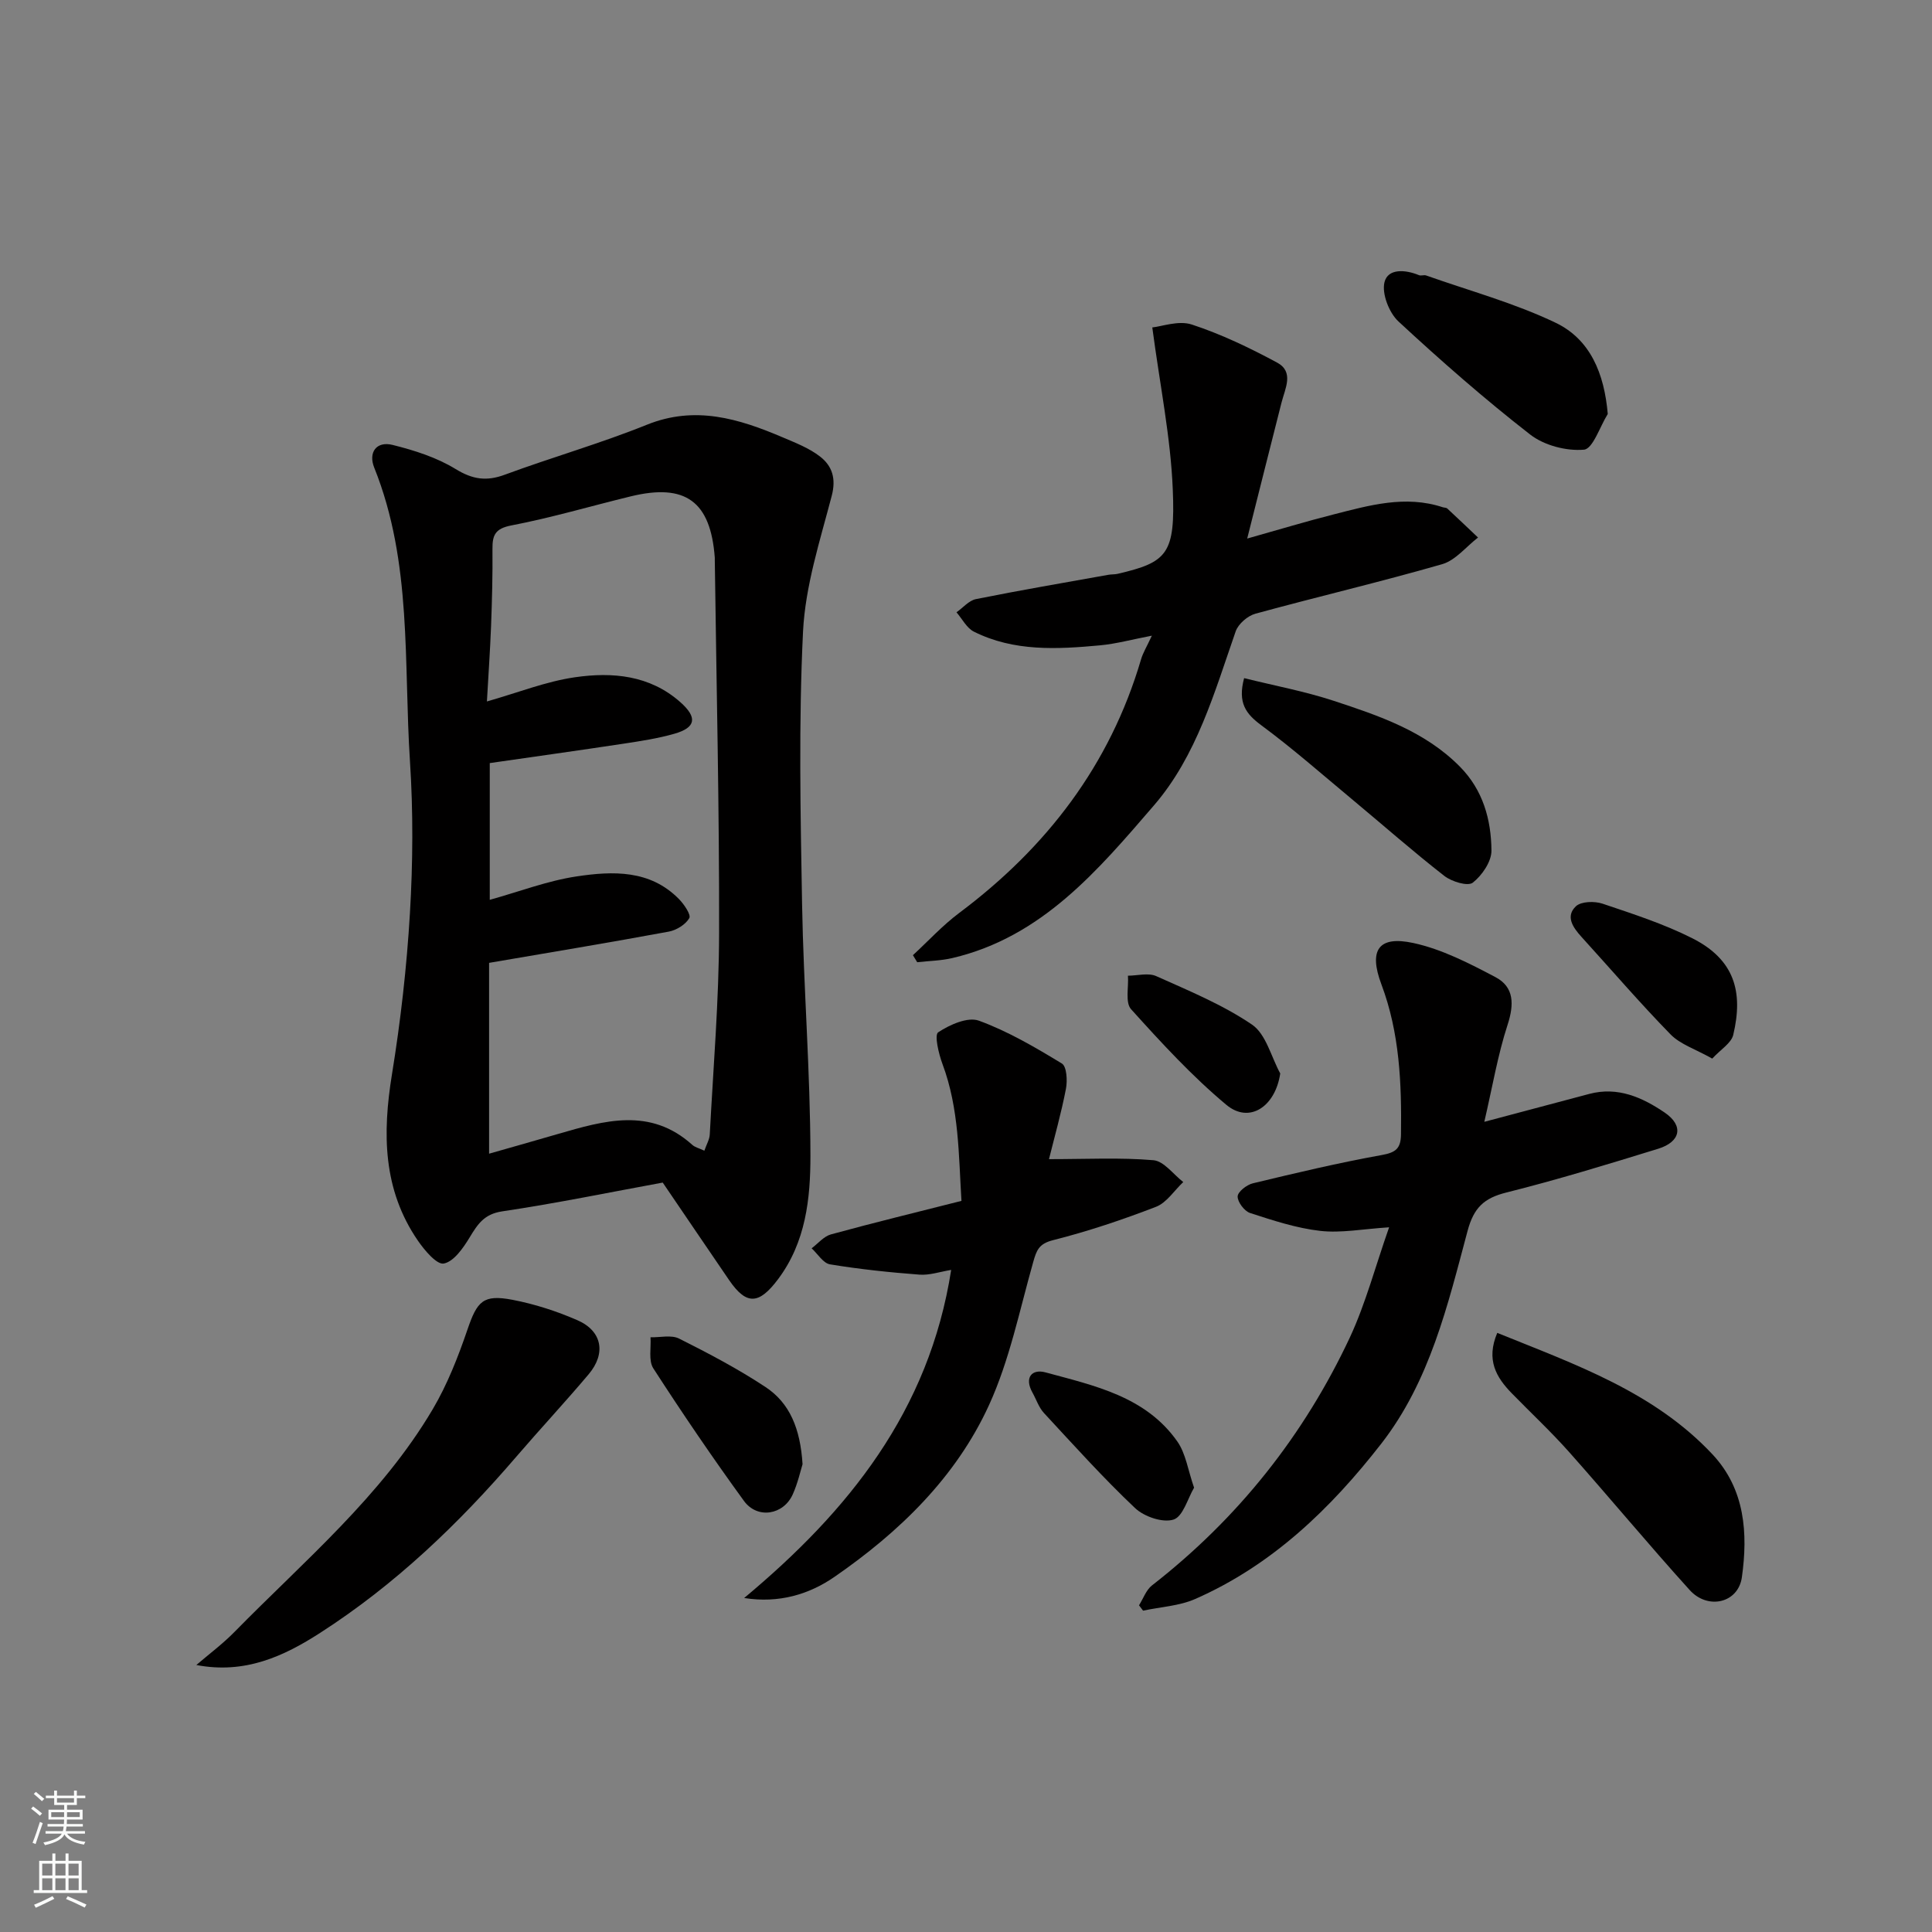
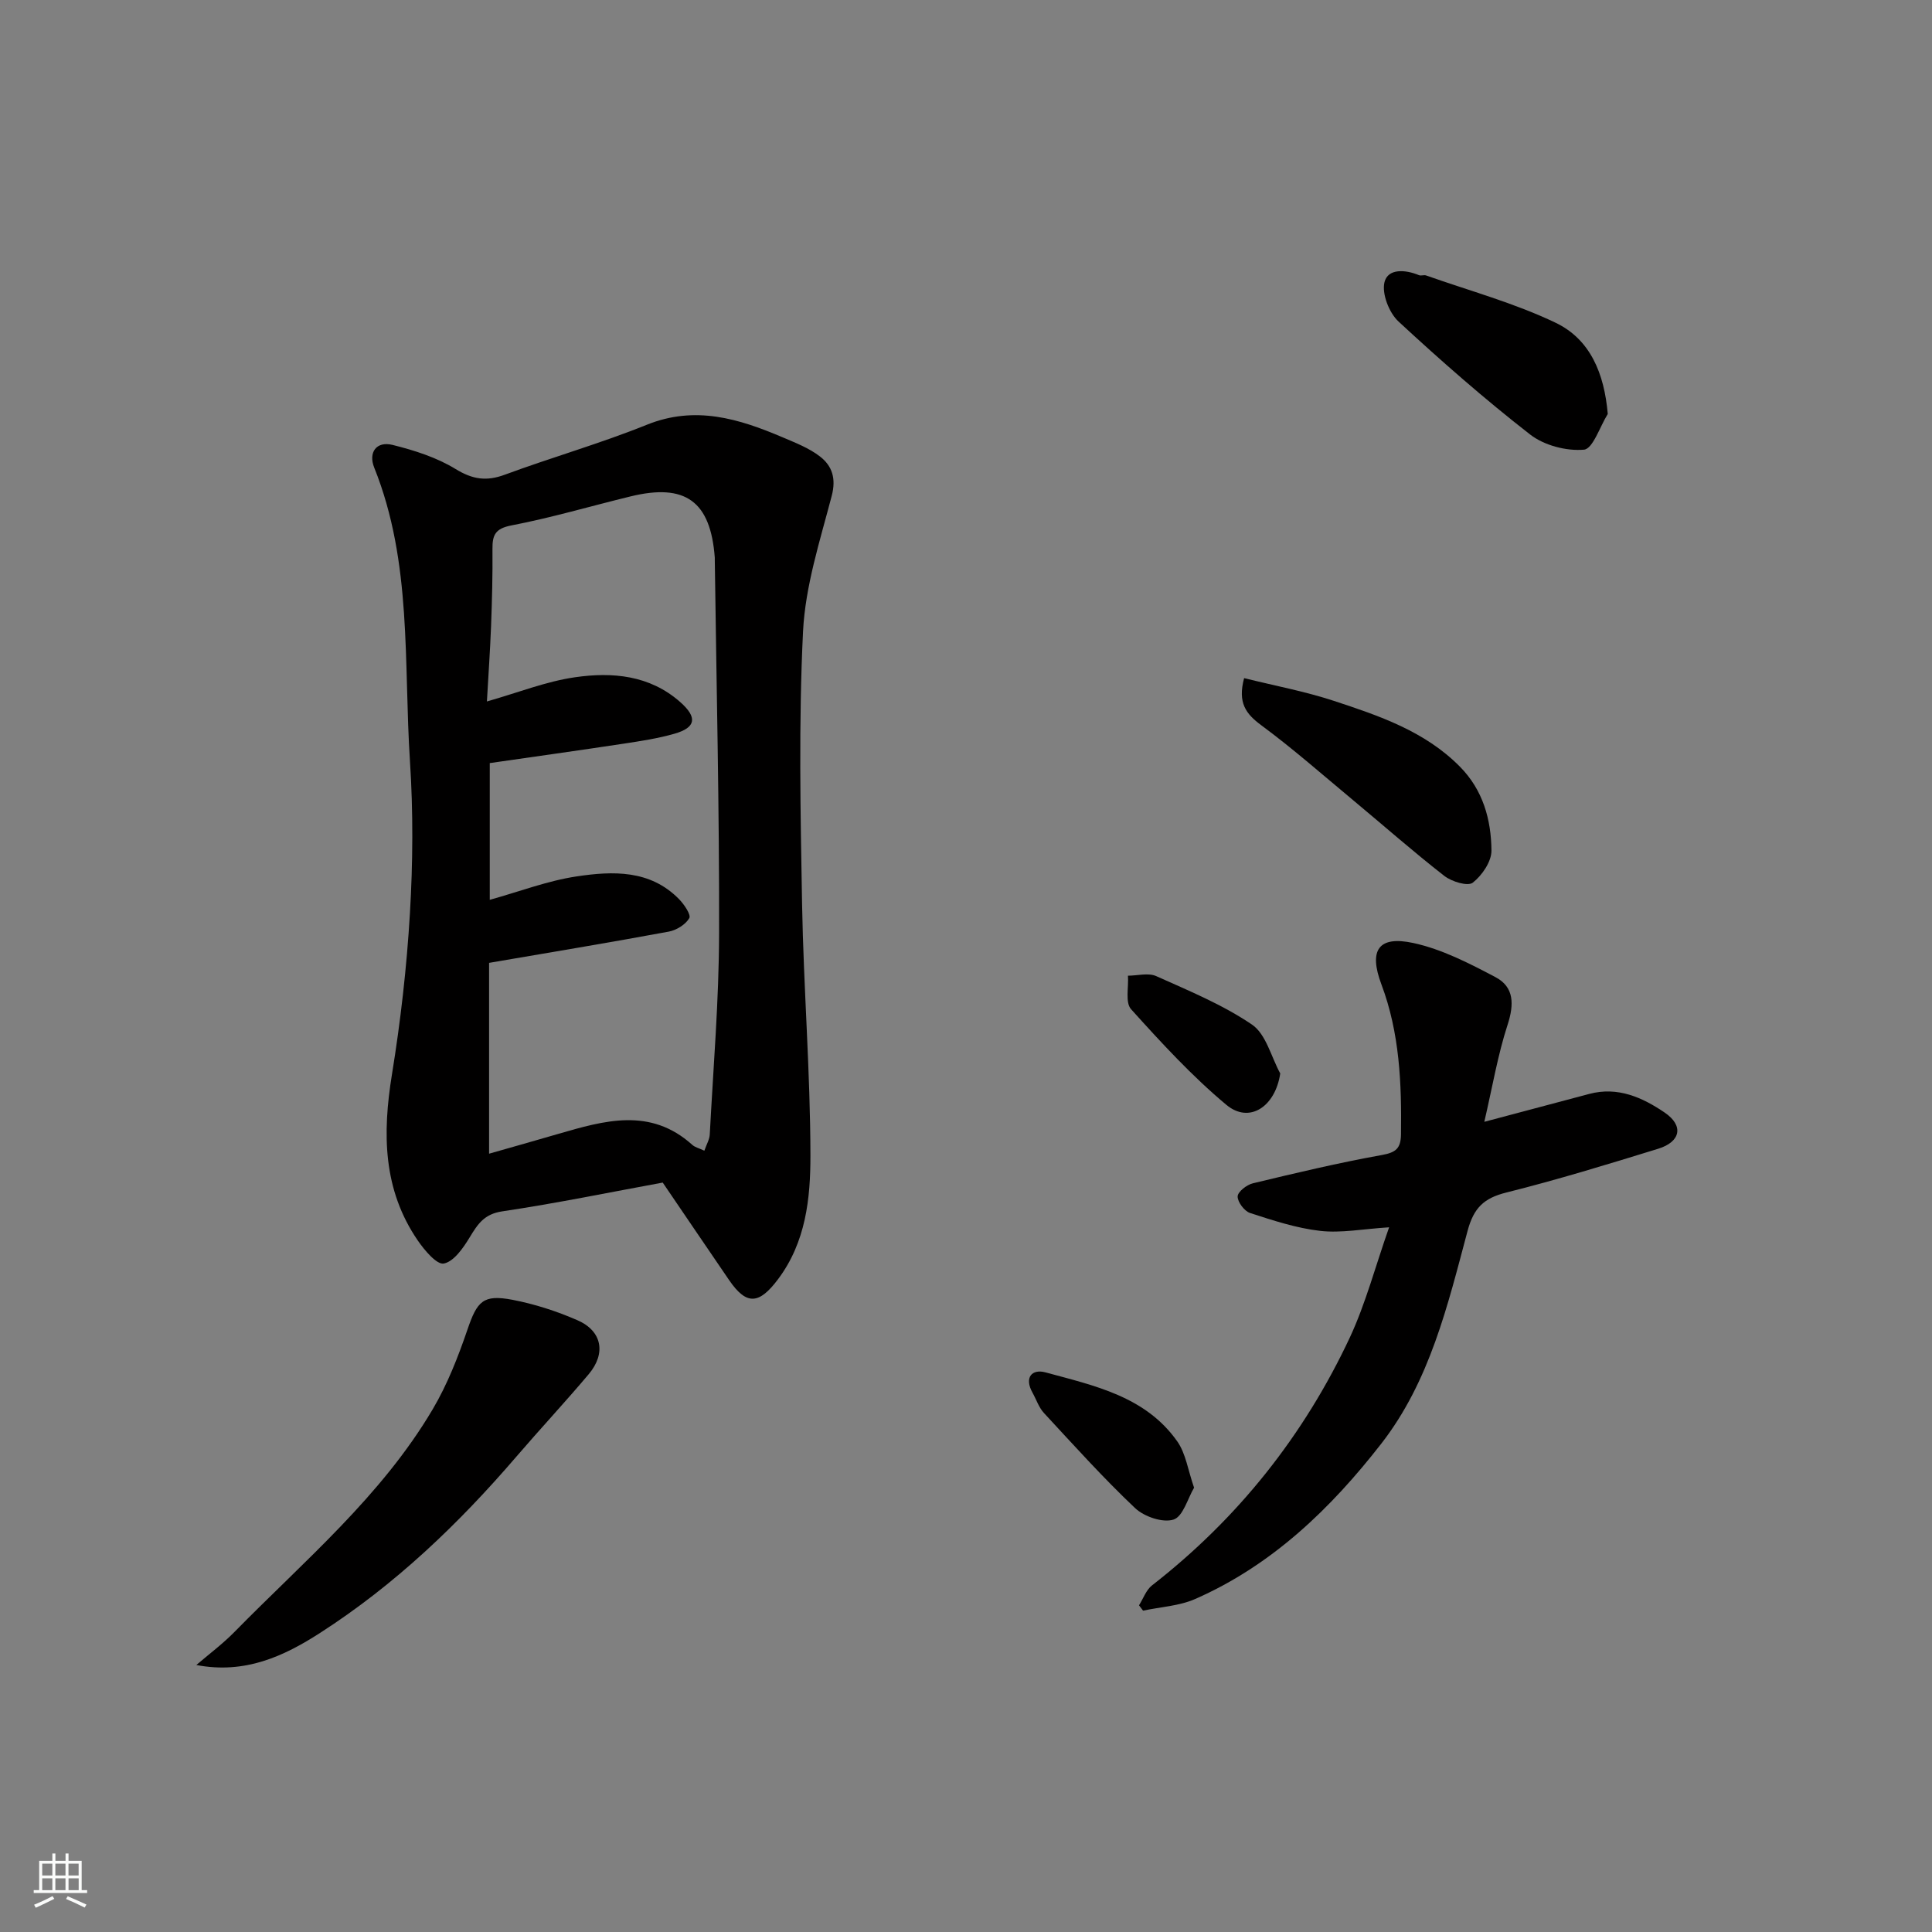
<svg xmlns="http://www.w3.org/2000/svg" enable-background="new 0 0 400 400" viewBox="0 0 400 400">
  <rect x="0" y="0" width="400" height="400" fill="#808080" stroke="none" />
  <g fill="#010000">
    <path d="m137.21 244.84c-10.87 1.99-22.01 4.29-33.24 5.96-3.75.56-5.08 2.67-6.74 5.4-1.33 2.19-3.26 4.99-5.34 5.4-1.45.29-4-2.74-5.38-4.75-7.26-10.57-7.34-22.21-5.36-34.41 1.79-11.03 3.06-22.19 3.72-33.35.62-10.45.69-21.01.01-31.46-1.33-20.38.49-41.18-7.4-60.81-1.26-3.13.43-5.55 3.82-4.7 4.5 1.12 9.12 2.59 13.03 4.99 3.53 2.16 6.39 2.58 10.19 1.17 9.74-3.6 19.78-6.46 29.4-10.34 10.02-4.04 19.04-1.26 28.11 2.6 2.67 1.14 5.5 2.23 7.75 3.98 2.49 1.93 3.37 4.52 2.42 8.14-2.42 9.26-5.47 18.64-5.94 28.08-.92 18.77-.53 37.63-.2 56.44.31 17.36 1.71 34.71 1.73 52.07.01 8.86-.94 17.93-6.72 25.62-3.88 5.16-6.47 5.45-10.06.24-4.5-6.57-8.96-13.17-13.8-20.27zm8.62-6.6c.46-1.33 1.07-2.33 1.12-3.37.73-13.86 1.9-27.73 1.93-41.6.06-25.76-.55-51.52-.89-77.29 0-.17.01-.33 0-.5-.86-11.68-6.06-15.49-17.46-12.7-8.22 2-16.35 4.41-24.64 6-3.37.65-3.96 2-3.93 4.9.05 5.31-.09 10.63-.29 15.94-.21 5.36-.59 10.7-.86 15.61 6.5-1.85 12.26-4.15 18.23-5.01 7.73-1.12 15.49-.45 21.81 5.15 3.58 3.17 3.25 5.26-1.21 6.54-3.42.98-6.99 1.52-10.53 2.06-9.31 1.41-18.64 2.71-27.71 4.02v28.31c6.16-1.71 11.97-3.95 17.99-4.85 7.47-1.12 15.2-1.41 21.19 4.7 1.06 1.08 2.53 3.25 2.13 3.94-.77 1.33-2.65 2.49-4.24 2.79-12.33 2.28-24.7 4.33-37.21 6.47v39.51c4.95-1.41 9.62-2.73 14.29-4.09 9.54-2.76 19.07-5.58 27.77 2.25.54.51 1.39.69 2.51 1.22z" />
-     <path d="m189.01 197.76c3.18-2.93 6.14-6.17 9.59-8.75 18.1-13.55 31.2-30.61 37.64-52.49.4-1.37 1.18-2.62 2.24-4.91-4.14.79-7.4 1.69-10.72 2-8.88.82-17.82 1.32-26.12-2.83-1.5-.75-2.42-2.64-3.61-4.01 1.34-.94 2.56-2.43 4.02-2.73 9.1-1.83 18.26-3.39 27.4-5.03.65-.12 1.33-.06 1.97-.21 10.24-2.4 11.95-4.06 11.39-17.49-.44-10.79-2.65-21.5-4.24-33.52 1.96-.19 5.43-1.5 8.18-.6 6.1 2 11.99 4.83 17.66 7.88 3.56 1.92 1.66 5.35.92 8.26-2.28 8.95-4.52 17.9-7.11 28.17 6.76-1.9 12.24-3.56 17.79-4.97 7.46-1.9 14.93-4.07 22.7-1.51.31.1.73.07.94.27 2.14 1.98 4.24 3.99 6.36 6-2.46 1.89-4.65 4.72-7.43 5.52-12.81 3.69-25.8 6.73-38.66 10.25-1.61.44-3.54 2.11-4.08 3.64-4.4 12.63-8.07 25.78-16.93 36.05-11.56 13.41-23.17 27.24-41.71 31.6-2.37.56-4.87.59-7.3.87-.31-.49-.6-.97-.89-1.46z" />
    <path d="m287.6 254.1c-5.48.35-9.95 1.23-14.26.74-4.93-.56-9.77-2.16-14.52-3.7-1.18-.38-2.6-2.27-2.58-3.43.02-.96 1.88-2.42 3.16-2.72 8.85-2.13 17.72-4.24 26.67-5.85 2.95-.53 3.95-1.37 3.99-4.29.14-10.56-.27-20.98-4.06-31.06-2.67-7.11-.59-10.11 6.62-8.55 5.91 1.28 11.57 4.2 16.99 7.06 3.9 2.05 3.89 5.64 2.52 9.87-2.04 6.26-3.13 12.83-4.82 20.09 8.03-2.13 14.87-3.94 21.71-5.77 5.93-1.59 11.05.74 15.64 3.86 3.99 2.72 3.31 6.05-1.36 7.49-10.41 3.21-20.84 6.41-31.4 9.05-4.66 1.16-6.77 3.15-8.06 7.97-4.11 15.37-7.79 31.08-17.85 44.02-10.49 13.48-22.63 25.18-38.53 32.17-3.31 1.46-7.19 1.64-10.8 2.42-.28-.37-.56-.74-.84-1.11.88-1.39 1.47-3.17 2.69-4.12 17.79-13.85 31.46-31.04 40.99-51.39 3.26-7.03 5.25-14.65 8.1-22.75z" />
-     <path d="m217.18 239.99c7.82 0 14.77-.37 21.63.22 2.17.19 4.12 2.94 6.17 4.52-1.87 1.76-3.44 4.28-5.65 5.13-6.97 2.69-14.1 5.08-21.33 6.91-2.9.73-3.39 2.08-4.07 4.47-2.83 9.98-4.9 20.35-9.18 29.7-6.85 14.95-18.57 26.27-31.99 35.54-5.21 3.6-11.47 5.52-18.69 4.37 21.52-17.94 38.3-38.66 42.86-67.93-2.32.38-4.48 1.14-6.57.98-6.19-.47-12.39-1.12-18.51-2.13-1.42-.23-2.55-2.17-3.81-3.32 1.32-.99 2.51-2.47 3.99-2.88 8.79-2.41 17.65-4.56 27.03-6.94-.59-9.46-.47-19.09-3.93-28.34-.79-2.12-1.71-6.02-.89-6.56 2.39-1.58 6.12-3.25 8.43-2.41 6.02 2.2 11.67 5.52 17.18 8.87 1.01.61 1.17 3.56.84 5.25-.97 5.03-2.38 9.99-3.51 14.55z" />
+     <path d="m217.18 239.99z" />
    <path d="m40.65 344.72c2.64-2.27 5.47-4.37 7.9-6.85 14.43-14.71 30.41-28.1 41.05-46.12 3.02-5.12 5.24-10.8 7.17-16.44 2.02-5.91 3.23-7.36 9.33-6.2 4.59.88 9.14 2.35 13.43 4.22 5.13 2.22 6 6.86 2.35 11.19-4.88 5.79-10.05 11.33-14.98 17.07-11.96 13.93-25.14 26.53-40.62 36.48-7.49 4.83-15.58 8.59-25.63 6.65z" />
-     <path d="m309.99 275.96c16.21 6.56 32.46 12.23 44.57 25.16 6.75 7.21 7.35 16.36 6.08 25.42-.75 5.37-7.05 6.82-10.81 2.66-8.48-9.37-16.56-19.12-24.96-28.57-3.75-4.22-7.89-8.08-11.84-12.13-3.24-3.31-5.41-6.94-3.04-12.54z" />
    <path d="m257.58 140.4c6.33 1.57 12.55 2.73 18.5 4.68 9.42 3.1 18.89 6.28 26.17 13.64 4.79 4.84 6.48 10.96 6.54 17.37.02 2.29-1.95 5.16-3.87 6.66-1.03.8-4.34-.21-5.86-1.38-6.46-5.03-12.6-10.45-18.9-15.69-6.29-5.23-12.45-10.66-19.02-15.52-3.18-2.35-4.93-4.63-3.56-9.76z" />
    <path d="m332.87 85.71c-1.63 2.6-3.08 7.23-4.93 7.39-3.64.32-8.23-.88-11.13-3.13-9.45-7.35-18.48-15.27-27.27-23.41-1.94-1.8-3.48-5.74-2.9-8.13.71-2.89 4.33-2.63 7.14-1.46.43.18 1.04-.1 1.48.06 8.98 3.18 18.28 5.7 26.83 9.8 7.16 3.44 10.06 10.49 10.78 18.88z" />
-     <path d="m166.16 303.15c-.41 1.32-.97 3.86-2.01 6.2-1.91 4.32-7.34 5.23-10.13 1.39-6.51-8.96-12.75-18.14-18.76-27.44-1.03-1.6-.43-4.26-.58-6.43 1.99.05 4.31-.54 5.92.27 6.1 3.06 12.18 6.26 17.86 10.01 5.07 3.33 7.24 8.66 7.7 16z" />
-     <path d="m354.5 219.17c-3.47-1.96-6.61-2.94-8.64-5.02-6.37-6.52-12.32-13.46-18.46-20.21-1.75-1.93-3.33-4.23-1.12-6.31 1.09-1.02 3.86-1.09 5.52-.53 6.29 2.12 12.68 4.18 18.58 7.16 8.73 4.41 10.59 11.08 8.47 20-.41 1.72-2.6 3.01-4.35 4.91z" />
    <path d="m247.22 308.01c-1.31 2.21-2.28 5.97-4.25 6.6-2.23.72-6.09-.6-7.97-2.38-6.59-6.23-12.68-13.01-18.85-19.67-1.07-1.15-1.59-2.81-2.38-4.22-1.76-3.14-.13-4.97 2.7-4.2 10.1 2.75 20.72 4.96 27.28 14.3 1.76 2.5 2.2 5.93 3.47 9.57z" />
    <path d="m265.06 222.25c-1.02 6.89-6.4 10.46-11.15 6.5-7.13-5.95-13.49-12.88-19.73-19.8-1.25-1.38-.48-4.58-.65-6.94 1.97-.01 4.23-.65 5.86.09 6.76 3.03 13.74 5.9 19.82 10.03 2.91 1.98 3.96 6.66 5.85 10.12z" />
  </g>
-   <path d="m6.44 374.46.42-.45c.65.47 1.27.95 1.85 1.44l-.45.49c-.65-.56-1.25-1.06-1.82-1.48m.93 7.33-.63-.26c.55-1.36 1.05-2.8 1.52-4.33.19.1.38.19.59.27-.46 1.29-.95 2.73-1.48 4.32m-.38-10.38.44-.42c.43.34 1.01.82 1.74 1.44l-.49.49c-.53-.51-1.09-1.01-1.69-1.51m2.5.35h1.72v-1.04h.59v1.04h3.52v-1.04h.59v1.04h1.75v.53h-1.75v1.42h-2.03v.97h3.22v2.03h-3.24c0 .35-.01.66-.03.93h3.32v.53h-3.37c-.03.27-.08.58-.15.94h3.96v.53h-3.71c.67.92 1.93 1.48 3.79 1.68-.13.24-.23.44-.29.59-2.13-.38-3.48-1.08-4.04-2.12-.43.97-1.77 1.72-4.03 2.23-.09-.19-.2-.37-.33-.55 2.1-.42 3.37-1.03 3.81-1.83h-3.36v-.53h3.58c.08-.29.13-.61.16-.94h-3.33v-.53h3.39c.02-.27.04-.58.04-.93h-3.23v-2.03h3.25v-.97h-2.07v-1.42h-1.73zm1.12 3.44v1h2.65c.01-.3.02-.44.01-.4v-.25-.35zm1.19-2h3.52v-.91h-3.52zm4.71 2h-2.63v.59c0 .15-.01.28-.01.4h2.64z" fill="#fafbfa" />
  <path d="m13.56 383.74h.63v1.52h2.72v6.07h1.13v.6h-11.06v-.6h1.13v-6.07h2.73v-1.52h.63v1.52h2.1v-1.52zm-2.69 8.83.38.56c-1.24.63-2.53 1.25-3.85 1.85-.1-.21-.21-.42-.34-.63 1.36-.55 2.63-1.15 3.81-1.78m-2.13-4.27h2.1v-2.45h-2.1zm0 3.04h2.1v-2.46h-2.1zm2.72-3.04h2.1v-2.45h-2.1zm0 3.04h2.1v-2.46h-2.1zm6.07 3.6c-1.41-.71-2.7-1.3-3.86-1.78l.35-.56c1.45.62 2.75 1.19 3.88 1.72zm-1.25-9.09h-2.1v2.45h2.1zm-2.09 5.49h2.1v-2.46h-2.1z" fill="#fafbfa" />
</svg>